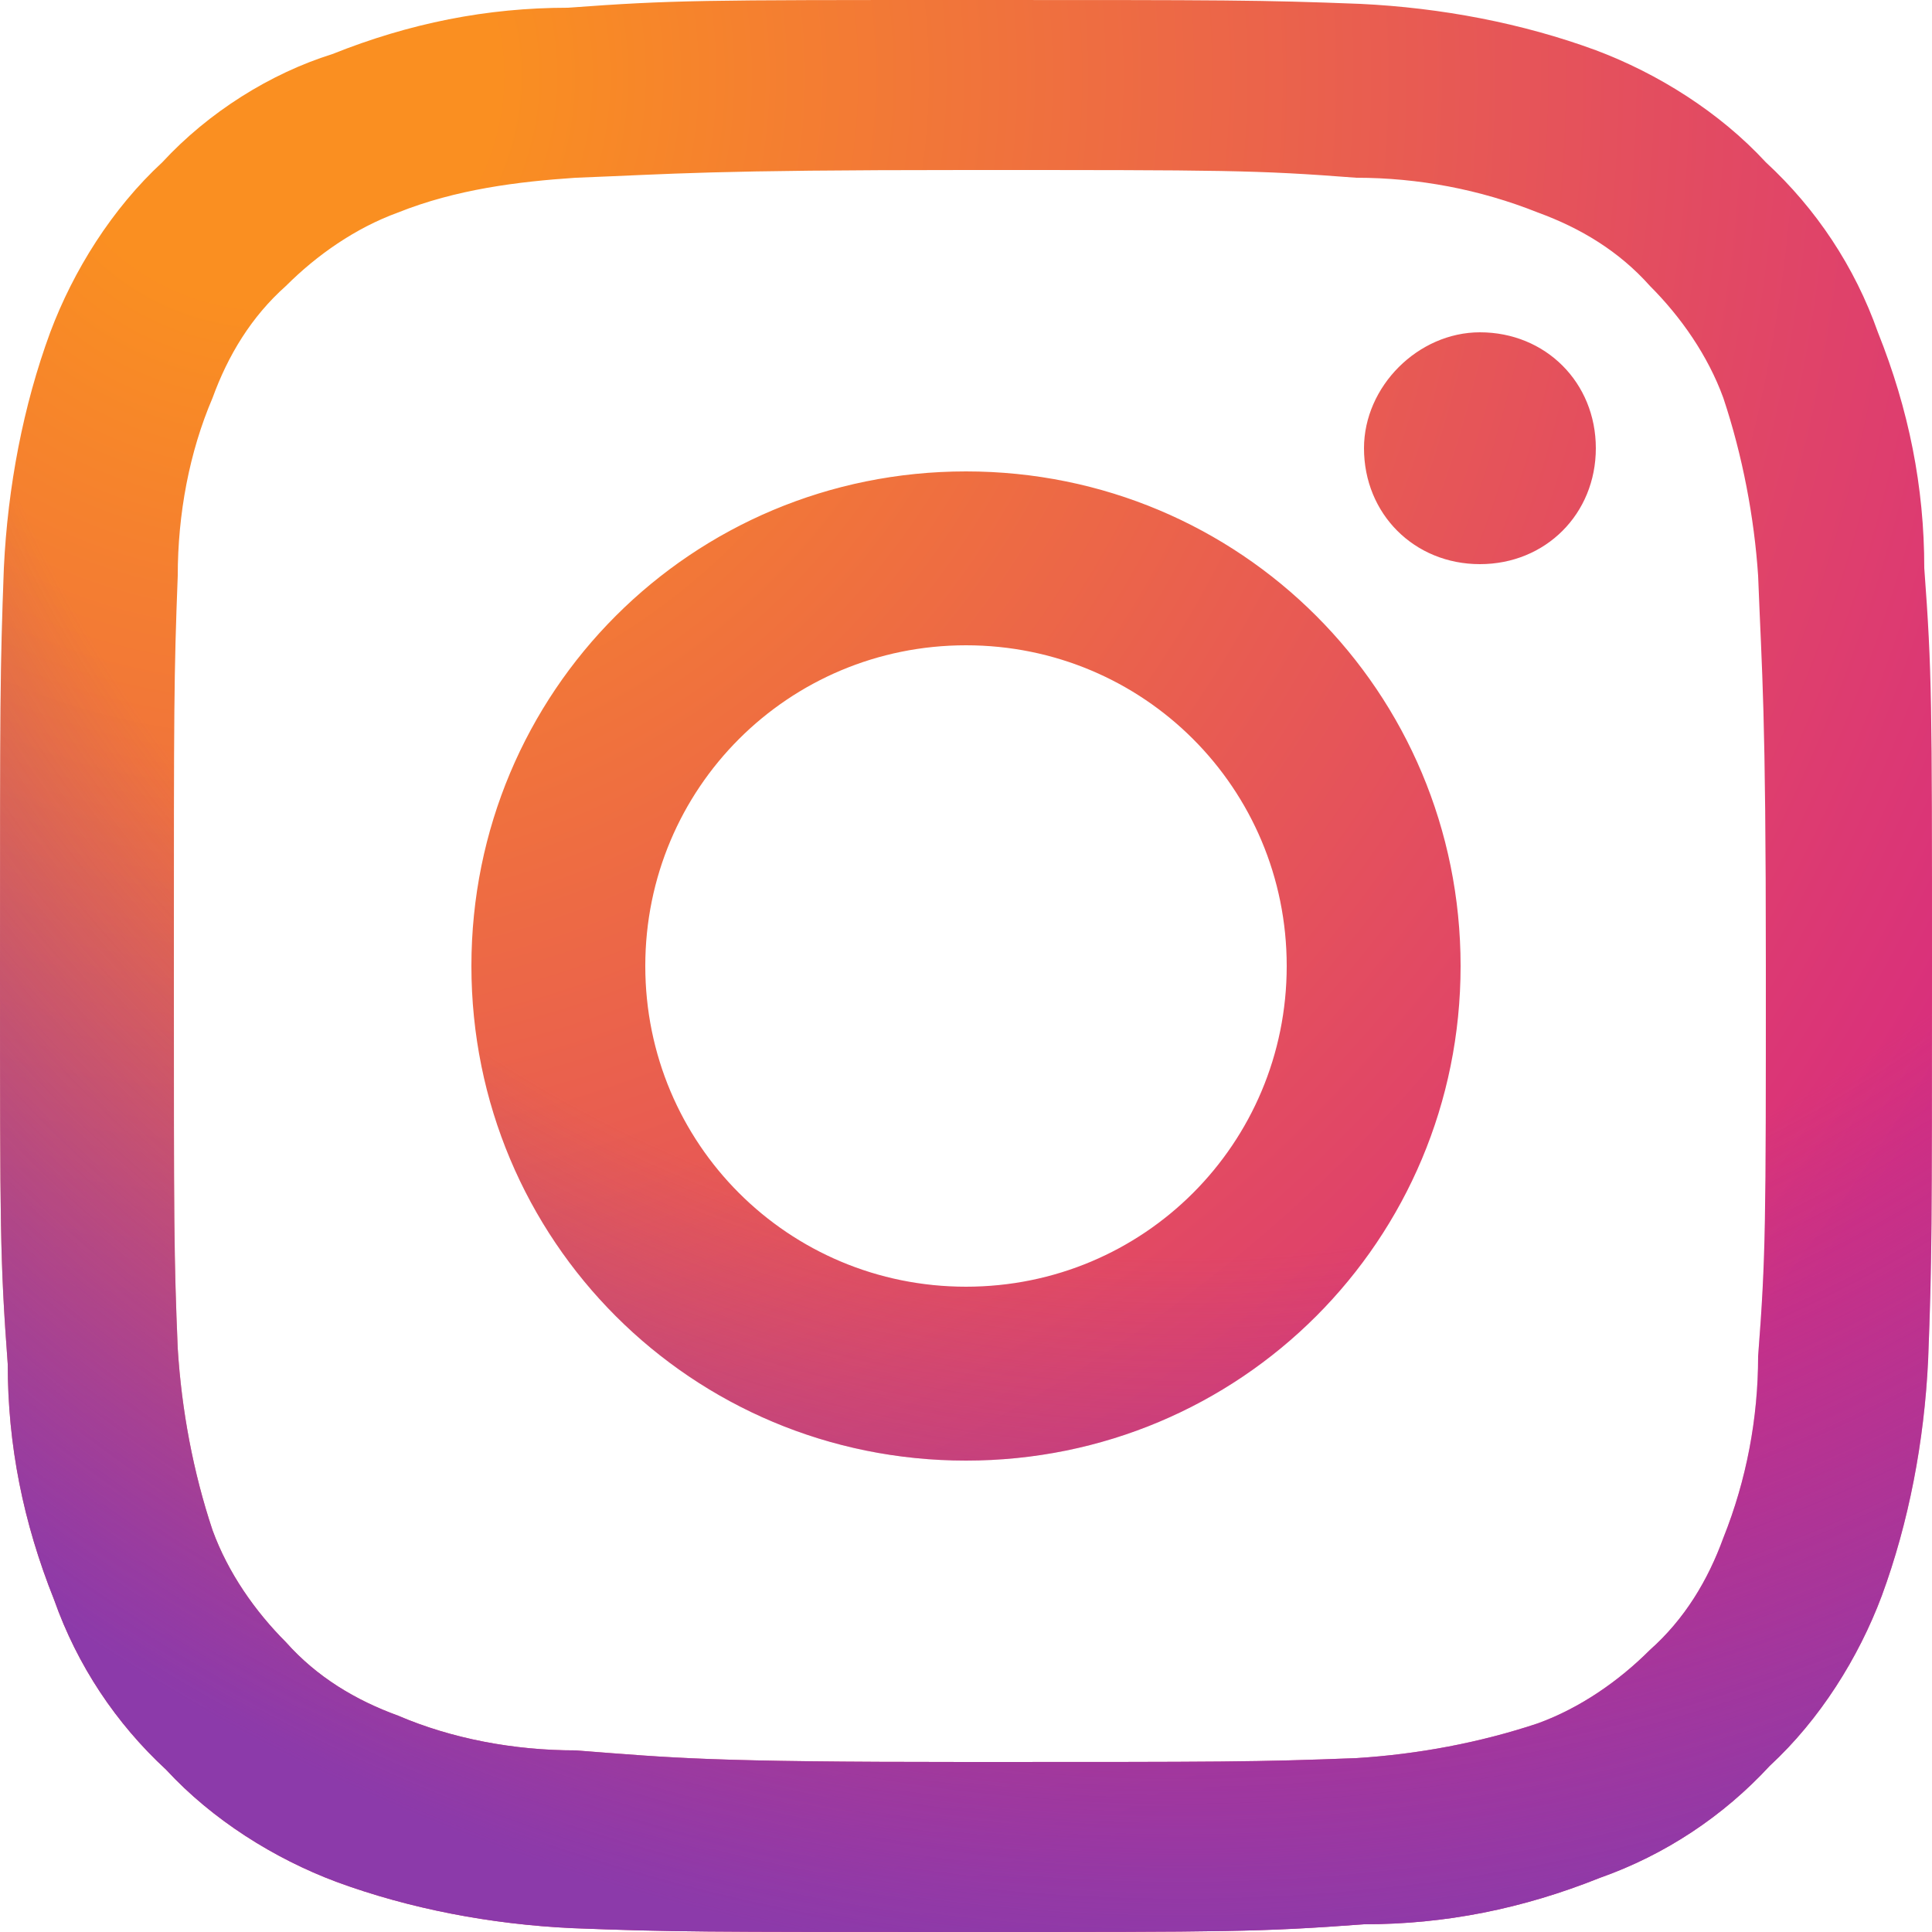
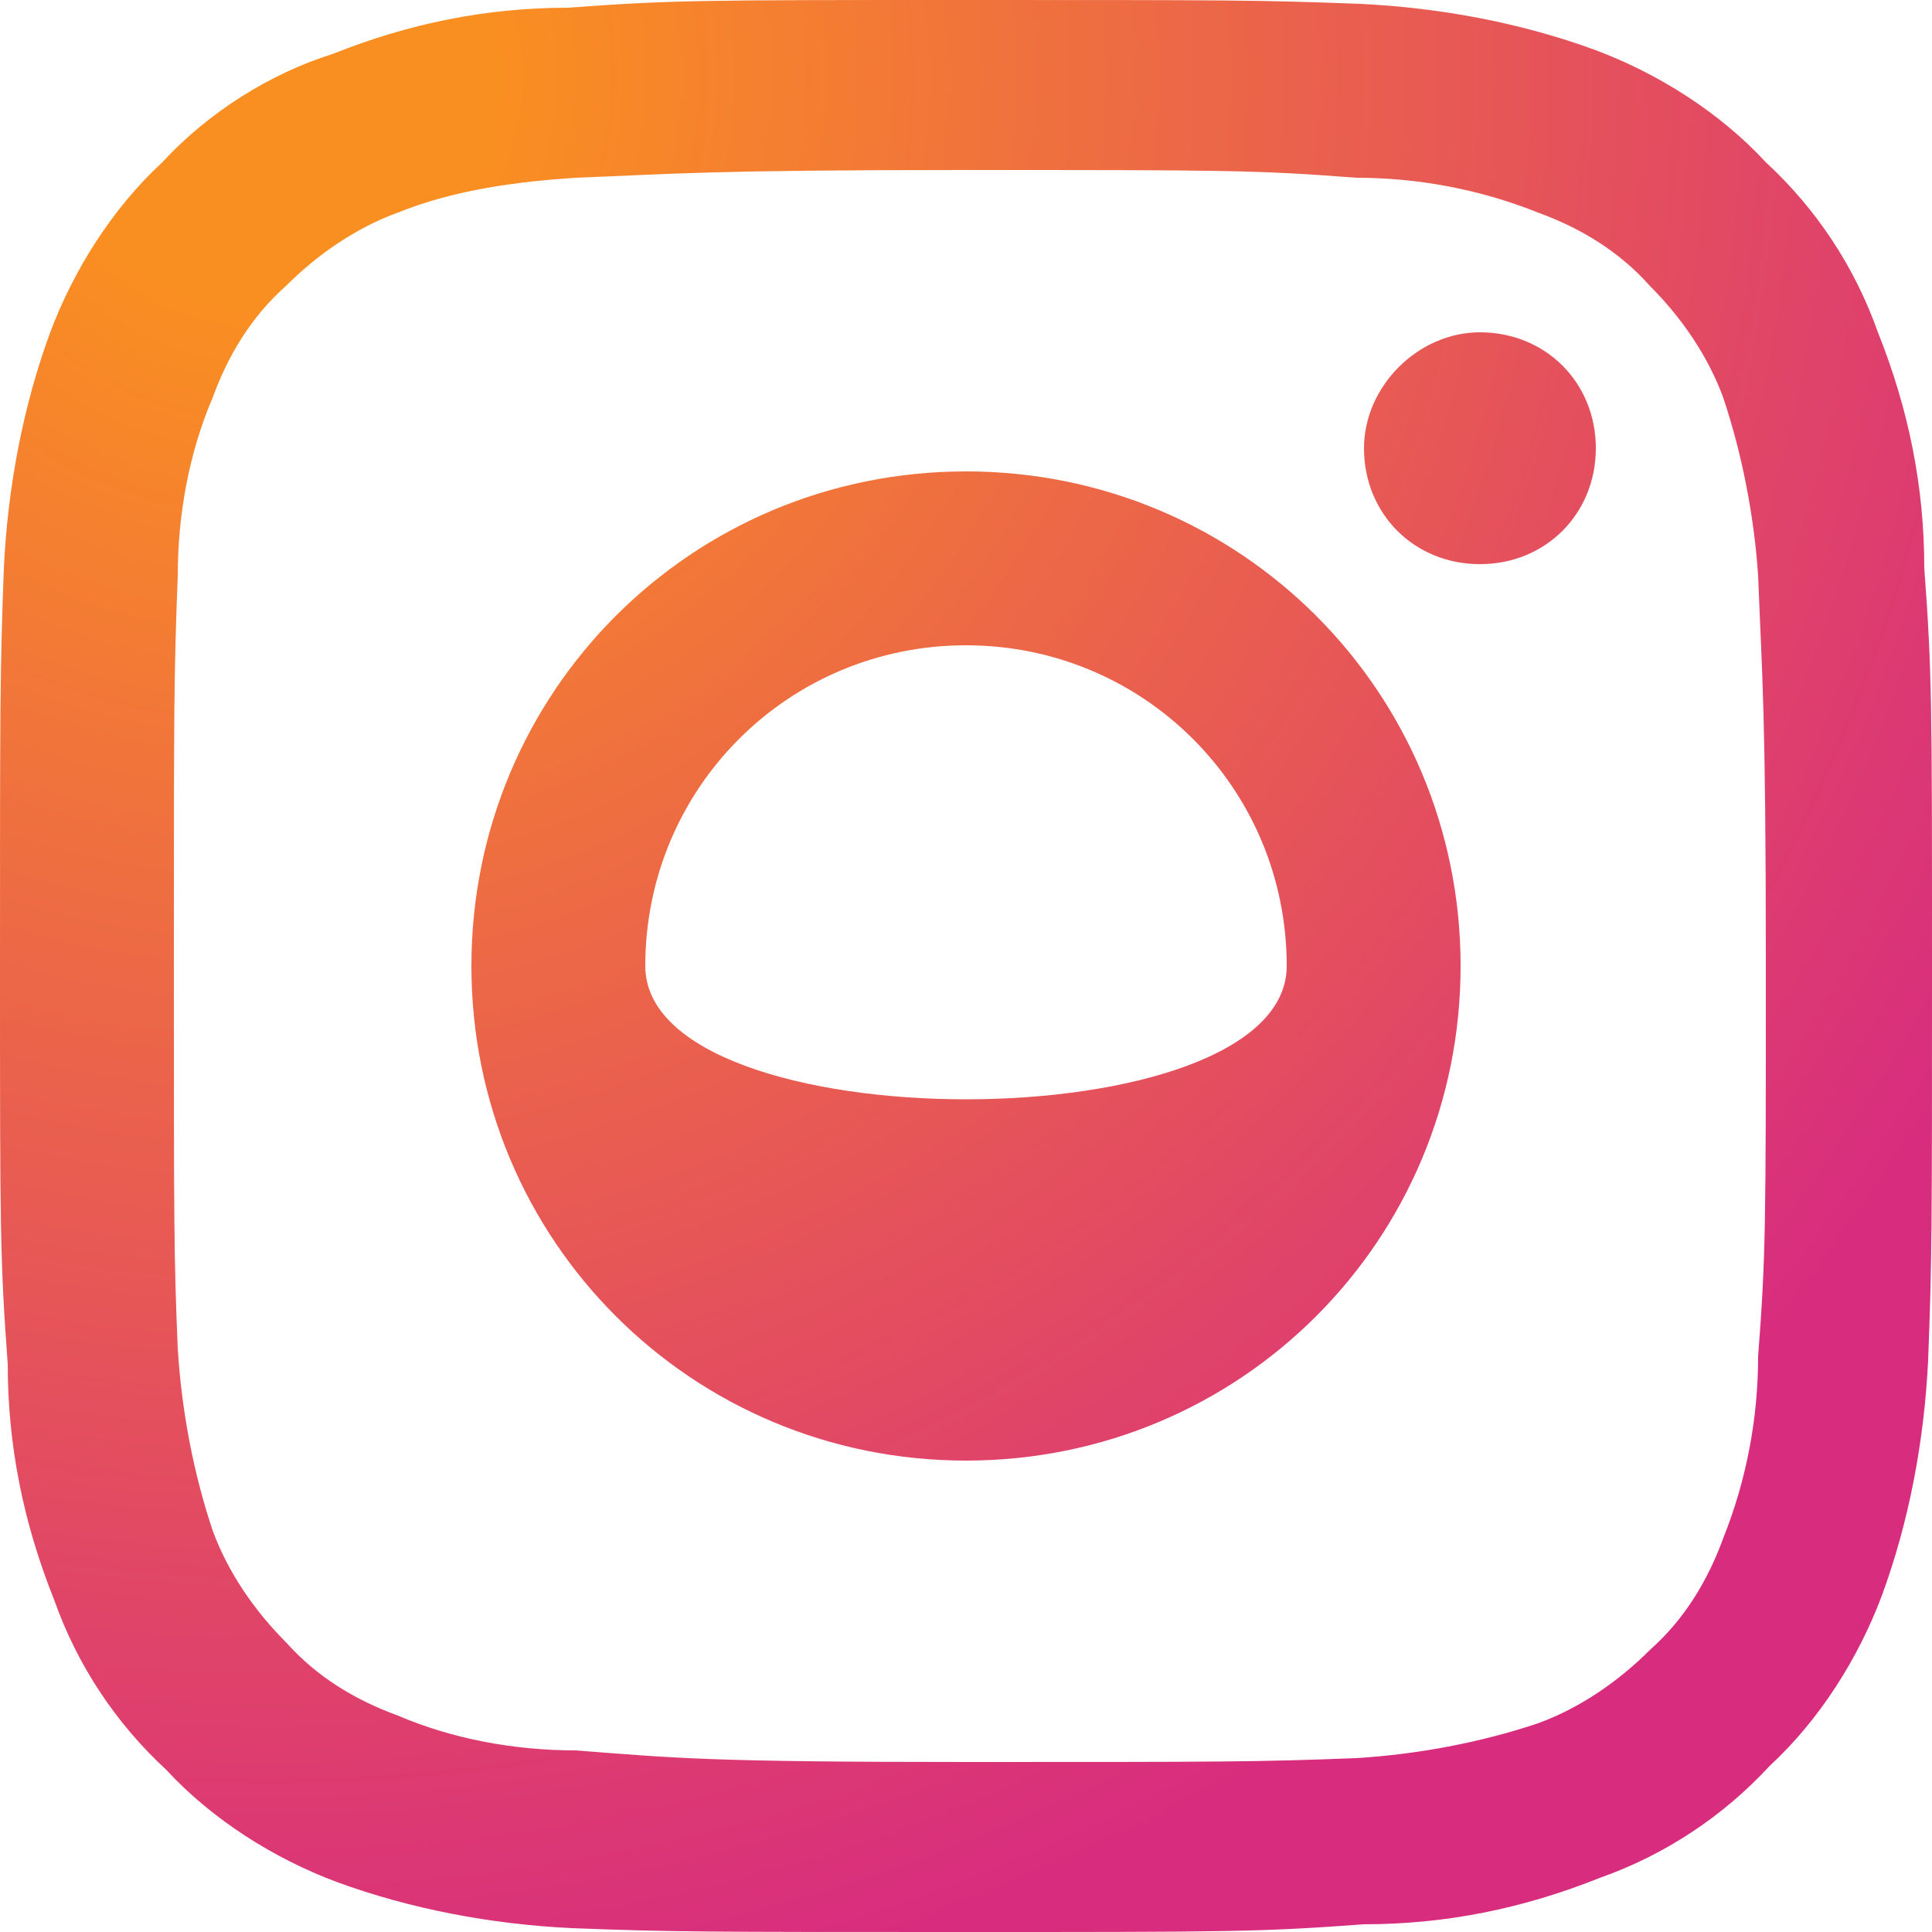
<svg xmlns="http://www.w3.org/2000/svg" version="1.1" id="レイヤー_1" x="0px" y="0px" viewBox="0 0 50 50" style="enable-background:new 0 0 50 50;" xml:space="preserve">
  <style type="text/css">
	.st0{fill:url(#SVGID_1_);}
	.st1{fill:url(#SVGID_00000067234772560863782790000009322525828141491592_);}
</style>
  <radialGradient id="SVGID_1_" cx="-19.723" cy="699.874" r="70.7" gradientTransform="matrix(0.92 0 0 -0.92 25.11 645.84)" gradientUnits="userSpaceOnUse">
    <stop offset="9.000000e-02" style="stop-color:#FA8F21" />
    <stop offset="0.78" style="stop-color:#D82D7E" />
  </radialGradient>
-   <path class="st0" d="M16.7,25c0-4.6,3.7-8.3,8.3-8.3c4.6,0,8.3,3.7,8.3,8.3c0,4.6-3.7,8.3-8.3,8.3S16.7,29.6,16.7,25L16.7,25   M12.2,25c0,7.1,5.7,12.8,12.8,12.8S37.8,32.1,37.8,25S32.1,12.2,25,12.2S12.2,17.9,12.2,25L12.2,25 M35.3,11.6c0,1.7,1.3,3,3,3  s3-1.3,3-3s-1.3-3-3-3l0,0C36.7,8.6,35.3,10,35.3,11.6 M14.9,45.3c-1.6,0-3.2-0.3-4.6-0.9c-1.1-0.4-2.1-1-2.9-1.9  c-0.8-0.8-1.5-1.8-1.9-2.9c-0.5-1.5-0.8-3.1-0.9-4.7C4.5,32.5,4.5,31.7,4.5,25s0-7.5,0.1-10.1c0-1.6,0.3-3.2,0.9-4.6  c0.4-1.1,1-2.1,1.9-2.9c0.8-0.8,1.8-1.5,2.9-1.9c1.5-0.6,3.1-0.8,4.6-0.9c2.6-0.1,3.4-0.2,10.1-0.2s7.5,0,10.1,0.2  c1.6,0,3.2,0.3,4.7,0.9c1.1,0.4,2.1,1,2.9,1.9c0.8,0.8,1.5,1.8,1.9,2.9c0.5,1.5,0.8,3.1,0.9,4.6c0.1,2.6,0.2,3.4,0.2,10.1  s0,7.5-0.2,10.1c0,1.6-0.3,3.2-0.9,4.7c-0.4,1.1-1,2.1-1.9,2.9c-0.8,0.8-1.8,1.5-2.9,1.9c-1.5,0.5-3.1,0.8-4.7,0.9  c-2.6,0.1-3.4,0.1-10.1,0.1S17.5,45.5,14.9,45.3 M14.7,0.2c-2.1,0-4.1,0.4-6.1,1.2C7,1.9,5.4,2.9,4.2,4.2C2.9,5.4,1.9,7,1.3,8.6  c-0.7,1.9-1.1,4-1.2,6.1C0,17.4,0,18.2,0,25s0,7.6,0.2,10.3c0,2.1,0.4,4.1,1.2,6.1c0.6,1.7,1.6,3.2,2.9,4.4c1.2,1.3,2.8,2.3,4.4,2.9  c1.9,0.7,4,1.1,6.1,1.2C17.4,50,18.2,50,25,50s7.6,0,10.3-0.2c2.1,0,4.1-0.4,6.1-1.2c1.7-0.6,3.2-1.6,4.4-2.9  c1.3-1.2,2.3-2.8,2.9-4.4c0.7-1.9,1.1-4,1.2-6.1C50,32.6,50,31.8,50,25s0-7.6-0.2-10.3c0-2.1-0.4-4.1-1.2-6.1  c-0.6-1.7-1.6-3.2-2.9-4.4c-1.2-1.3-2.8-2.3-4.4-2.9c-1.9-0.7-4-1.1-6.1-1.2C32.6,0,31.8,0,25,0S17.4,0,14.7,0.2" />
+   <path class="st0" d="M16.7,25c0-4.6,3.7-8.3,8.3-8.3c4.6,0,8.3,3.7,8.3,8.3S16.7,29.6,16.7,25L16.7,25   M12.2,25c0,7.1,5.7,12.8,12.8,12.8S37.8,32.1,37.8,25S32.1,12.2,25,12.2S12.2,17.9,12.2,25L12.2,25 M35.3,11.6c0,1.7,1.3,3,3,3  s3-1.3,3-3s-1.3-3-3-3l0,0C36.7,8.6,35.3,10,35.3,11.6 M14.9,45.3c-1.6,0-3.2-0.3-4.6-0.9c-1.1-0.4-2.1-1-2.9-1.9  c-0.8-0.8-1.5-1.8-1.9-2.9c-0.5-1.5-0.8-3.1-0.9-4.7C4.5,32.5,4.5,31.7,4.5,25s0-7.5,0.1-10.1c0-1.6,0.3-3.2,0.9-4.6  c0.4-1.1,1-2.1,1.9-2.9c0.8-0.8,1.8-1.5,2.9-1.9c1.5-0.6,3.1-0.8,4.6-0.9c2.6-0.1,3.4-0.2,10.1-0.2s7.5,0,10.1,0.2  c1.6,0,3.2,0.3,4.7,0.9c1.1,0.4,2.1,1,2.9,1.9c0.8,0.8,1.5,1.8,1.9,2.9c0.5,1.5,0.8,3.1,0.9,4.6c0.1,2.6,0.2,3.4,0.2,10.1  s0,7.5-0.2,10.1c0,1.6-0.3,3.2-0.9,4.7c-0.4,1.1-1,2.1-1.9,2.9c-0.8,0.8-1.8,1.5-2.9,1.9c-1.5,0.5-3.1,0.8-4.7,0.9  c-2.6,0.1-3.4,0.1-10.1,0.1S17.5,45.5,14.9,45.3 M14.7,0.2c-2.1,0-4.1,0.4-6.1,1.2C7,1.9,5.4,2.9,4.2,4.2C2.9,5.4,1.9,7,1.3,8.6  c-0.7,1.9-1.1,4-1.2,6.1C0,17.4,0,18.2,0,25s0,7.6,0.2,10.3c0,2.1,0.4,4.1,1.2,6.1c0.6,1.7,1.6,3.2,2.9,4.4c1.2,1.3,2.8,2.3,4.4,2.9  c1.9,0.7,4,1.1,6.1,1.2C17.4,50,18.2,50,25,50s7.6,0,10.3-0.2c2.1,0,4.1-0.4,6.1-1.2c1.7-0.6,3.2-1.6,4.4-2.9  c1.3-1.2,2.3-2.8,2.9-4.4c0.7-1.9,1.1-4,1.2-6.1C50,32.6,50,31.8,50,25s0-7.6-0.2-10.3c0-2.1-0.4-4.1-1.2-6.1  c-0.6-1.7-1.6-3.2-2.9-4.4c-1.2-1.3-2.8-2.3-4.4-2.9c-1.9-0.7-4-1.1-6.1-1.2C32.6,0,31.8,0,25,0S17.4,0,14.7,0.2" />
  <radialGradient id="SVGID_00000104679440977416812100000018045958183182177680_" cx="5.927" cy="702.304" r="55.72" gradientTransform="matrix(0.92 0 0 -0.92 25.11 645.84)" gradientUnits="userSpaceOnUse">
    <stop offset="0.64" style="stop-color:#8C3AAA;stop-opacity:0" />
    <stop offset="1" style="stop-color:#8C3AAA" />
  </radialGradient>
-   <path style="fill:url(#SVGID_00000104679440977416812100000018045958183182177680_);" d="M16.7,25c0-4.6,3.7-8.3,8.3-8.3  c4.6,0,8.3,3.7,8.3,8.3c0,4.6-3.7,8.3-8.3,8.3S16.7,29.6,16.7,25L16.7,25 M12.2,25c0,7.1,5.7,12.8,12.8,12.8S37.8,32.1,37.8,25  S32.1,12.2,25,12.2S12.2,17.9,12.2,25L12.2,25 M35.3,11.6c0,1.7,1.3,3,3,3s3-1.3,3-3s-1.3-3-3-3l0,0C36.7,8.6,35.3,10,35.3,11.6   M14.9,45.3c-1.6,0-3.2-0.3-4.6-0.9c-1.1-0.4-2.1-1-2.9-1.9c-0.8-0.8-1.5-1.8-1.9-2.9c-0.5-1.5-0.8-3.1-0.9-4.7  C4.5,32.5,4.5,31.7,4.5,25s0-7.5,0.1-10.1c0-1.6,0.3-3.2,0.9-4.6c0.4-1.1,1-2.1,1.9-2.9c0.8-0.8,1.8-1.5,2.9-1.9  c1.5-0.6,3.1-0.8,4.6-0.9c2.6-0.1,3.4-0.2,10.1-0.2s7.5,0,10.1,0.2c1.6,0,3.2,0.3,4.7,0.9c1.1,0.4,2.1,1,2.9,1.9  c0.8,0.8,1.5,1.8,1.9,2.9c0.5,1.5,0.8,3.1,0.9,4.6c0.1,2.6,0.2,3.4,0.2,10.1s0,7.5-0.2,10.1c0,1.6-0.3,3.2-0.9,4.7  c-0.4,1.1-1,2.1-1.9,2.9c-0.8,0.8-1.8,1.5-2.9,1.9c-1.5,0.5-3.1,0.8-4.7,0.9c-2.6,0.1-3.4,0.1-10.1,0.1S17.5,45.5,14.9,45.3   M14.7,0.2c-2.1,0-4.1,0.4-6.1,1.2C7,1.9,5.4,2.9,4.2,4.2C2.9,5.4,1.9,7,1.3,8.6c-0.7,1.9-1.1,4-1.2,6.1C0,17.4,0,18.2,0,25  s0,7.6,0.2,10.3c0,2.1,0.4,4.1,1.2,6.1c0.6,1.7,1.6,3.2,2.9,4.4c1.2,1.3,2.8,2.3,4.4,2.9c1.9,0.7,4,1.1,6.1,1.2  C17.4,50,18.2,50,25,50s7.6,0,10.3-0.2c2.1,0,4.1-0.4,6.1-1.2c1.7-0.6,3.2-1.6,4.4-2.9c1.3-1.2,2.3-2.8,2.9-4.4  c0.7-1.9,1.1-4,1.2-6.1C50,32.6,50,31.8,50,25s0-7.6-0.2-10.3c0-2.1-0.4-4.1-1.2-6.1c-0.6-1.7-1.6-3.2-2.9-4.4  c-1.2-1.3-2.8-2.3-4.4-2.9c-1.9-0.7-4-1.1-6.1-1.2C32.6,0,31.8,0,25,0S17.4,0,14.7,0.2" />
</svg>